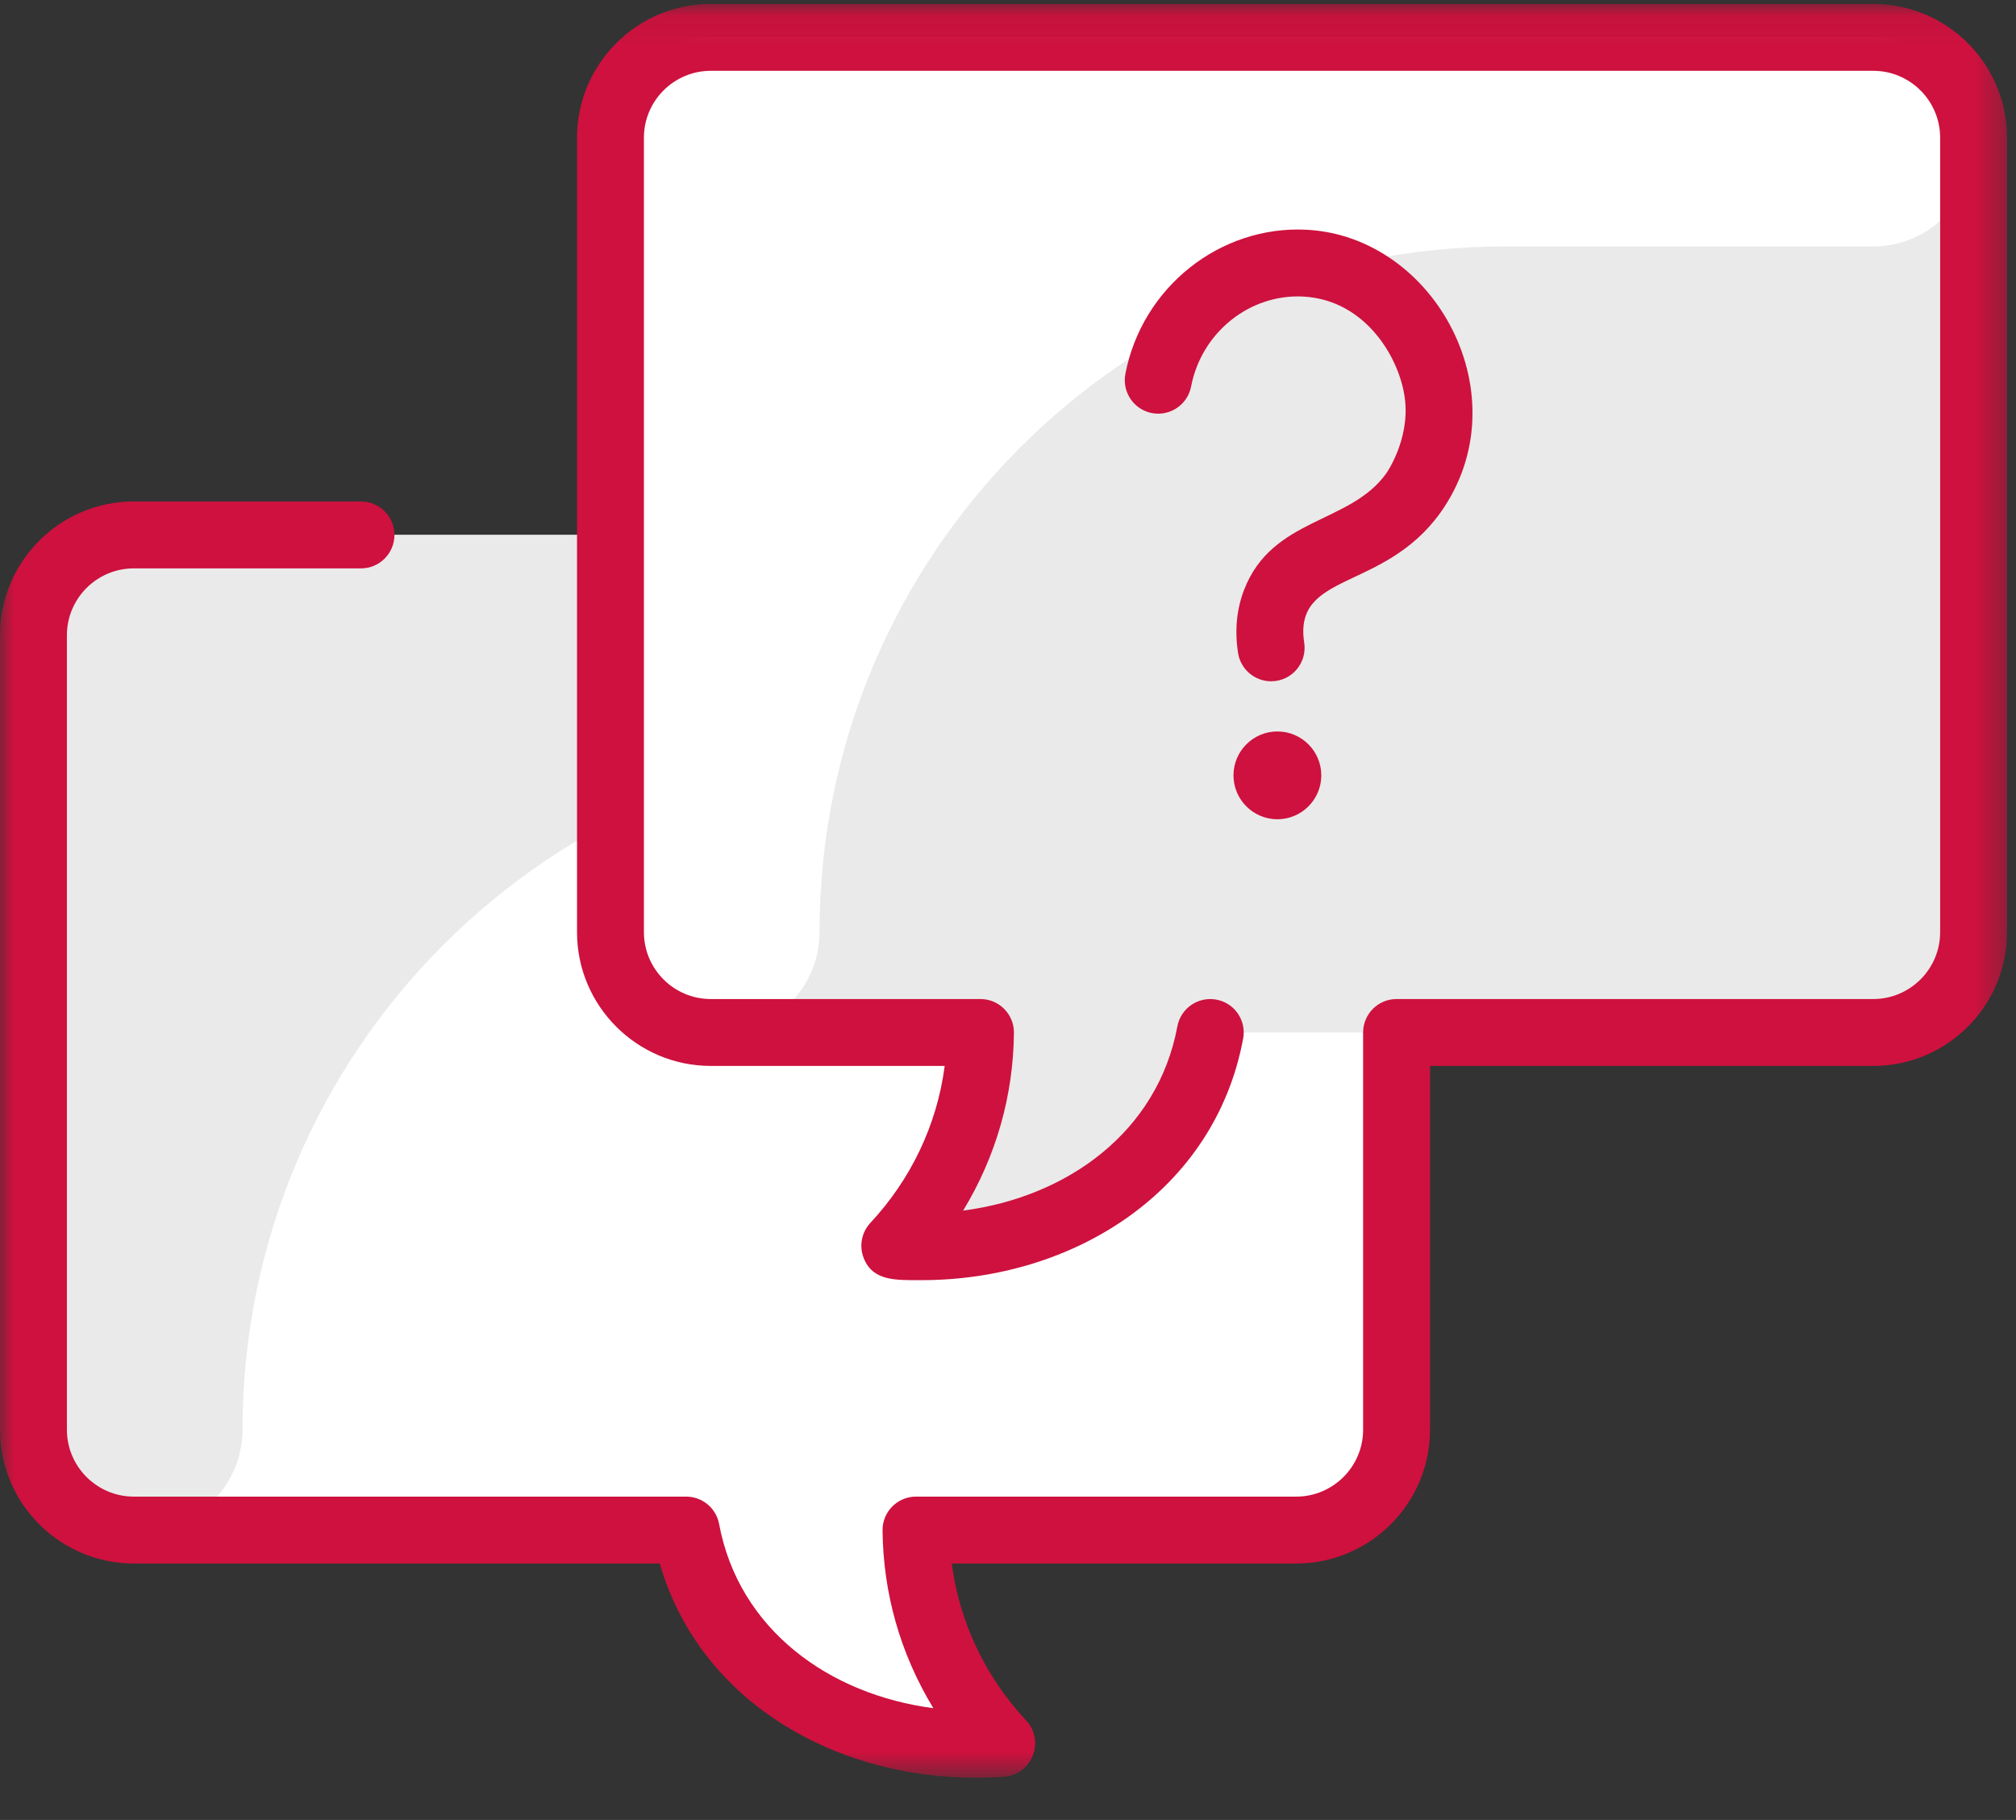
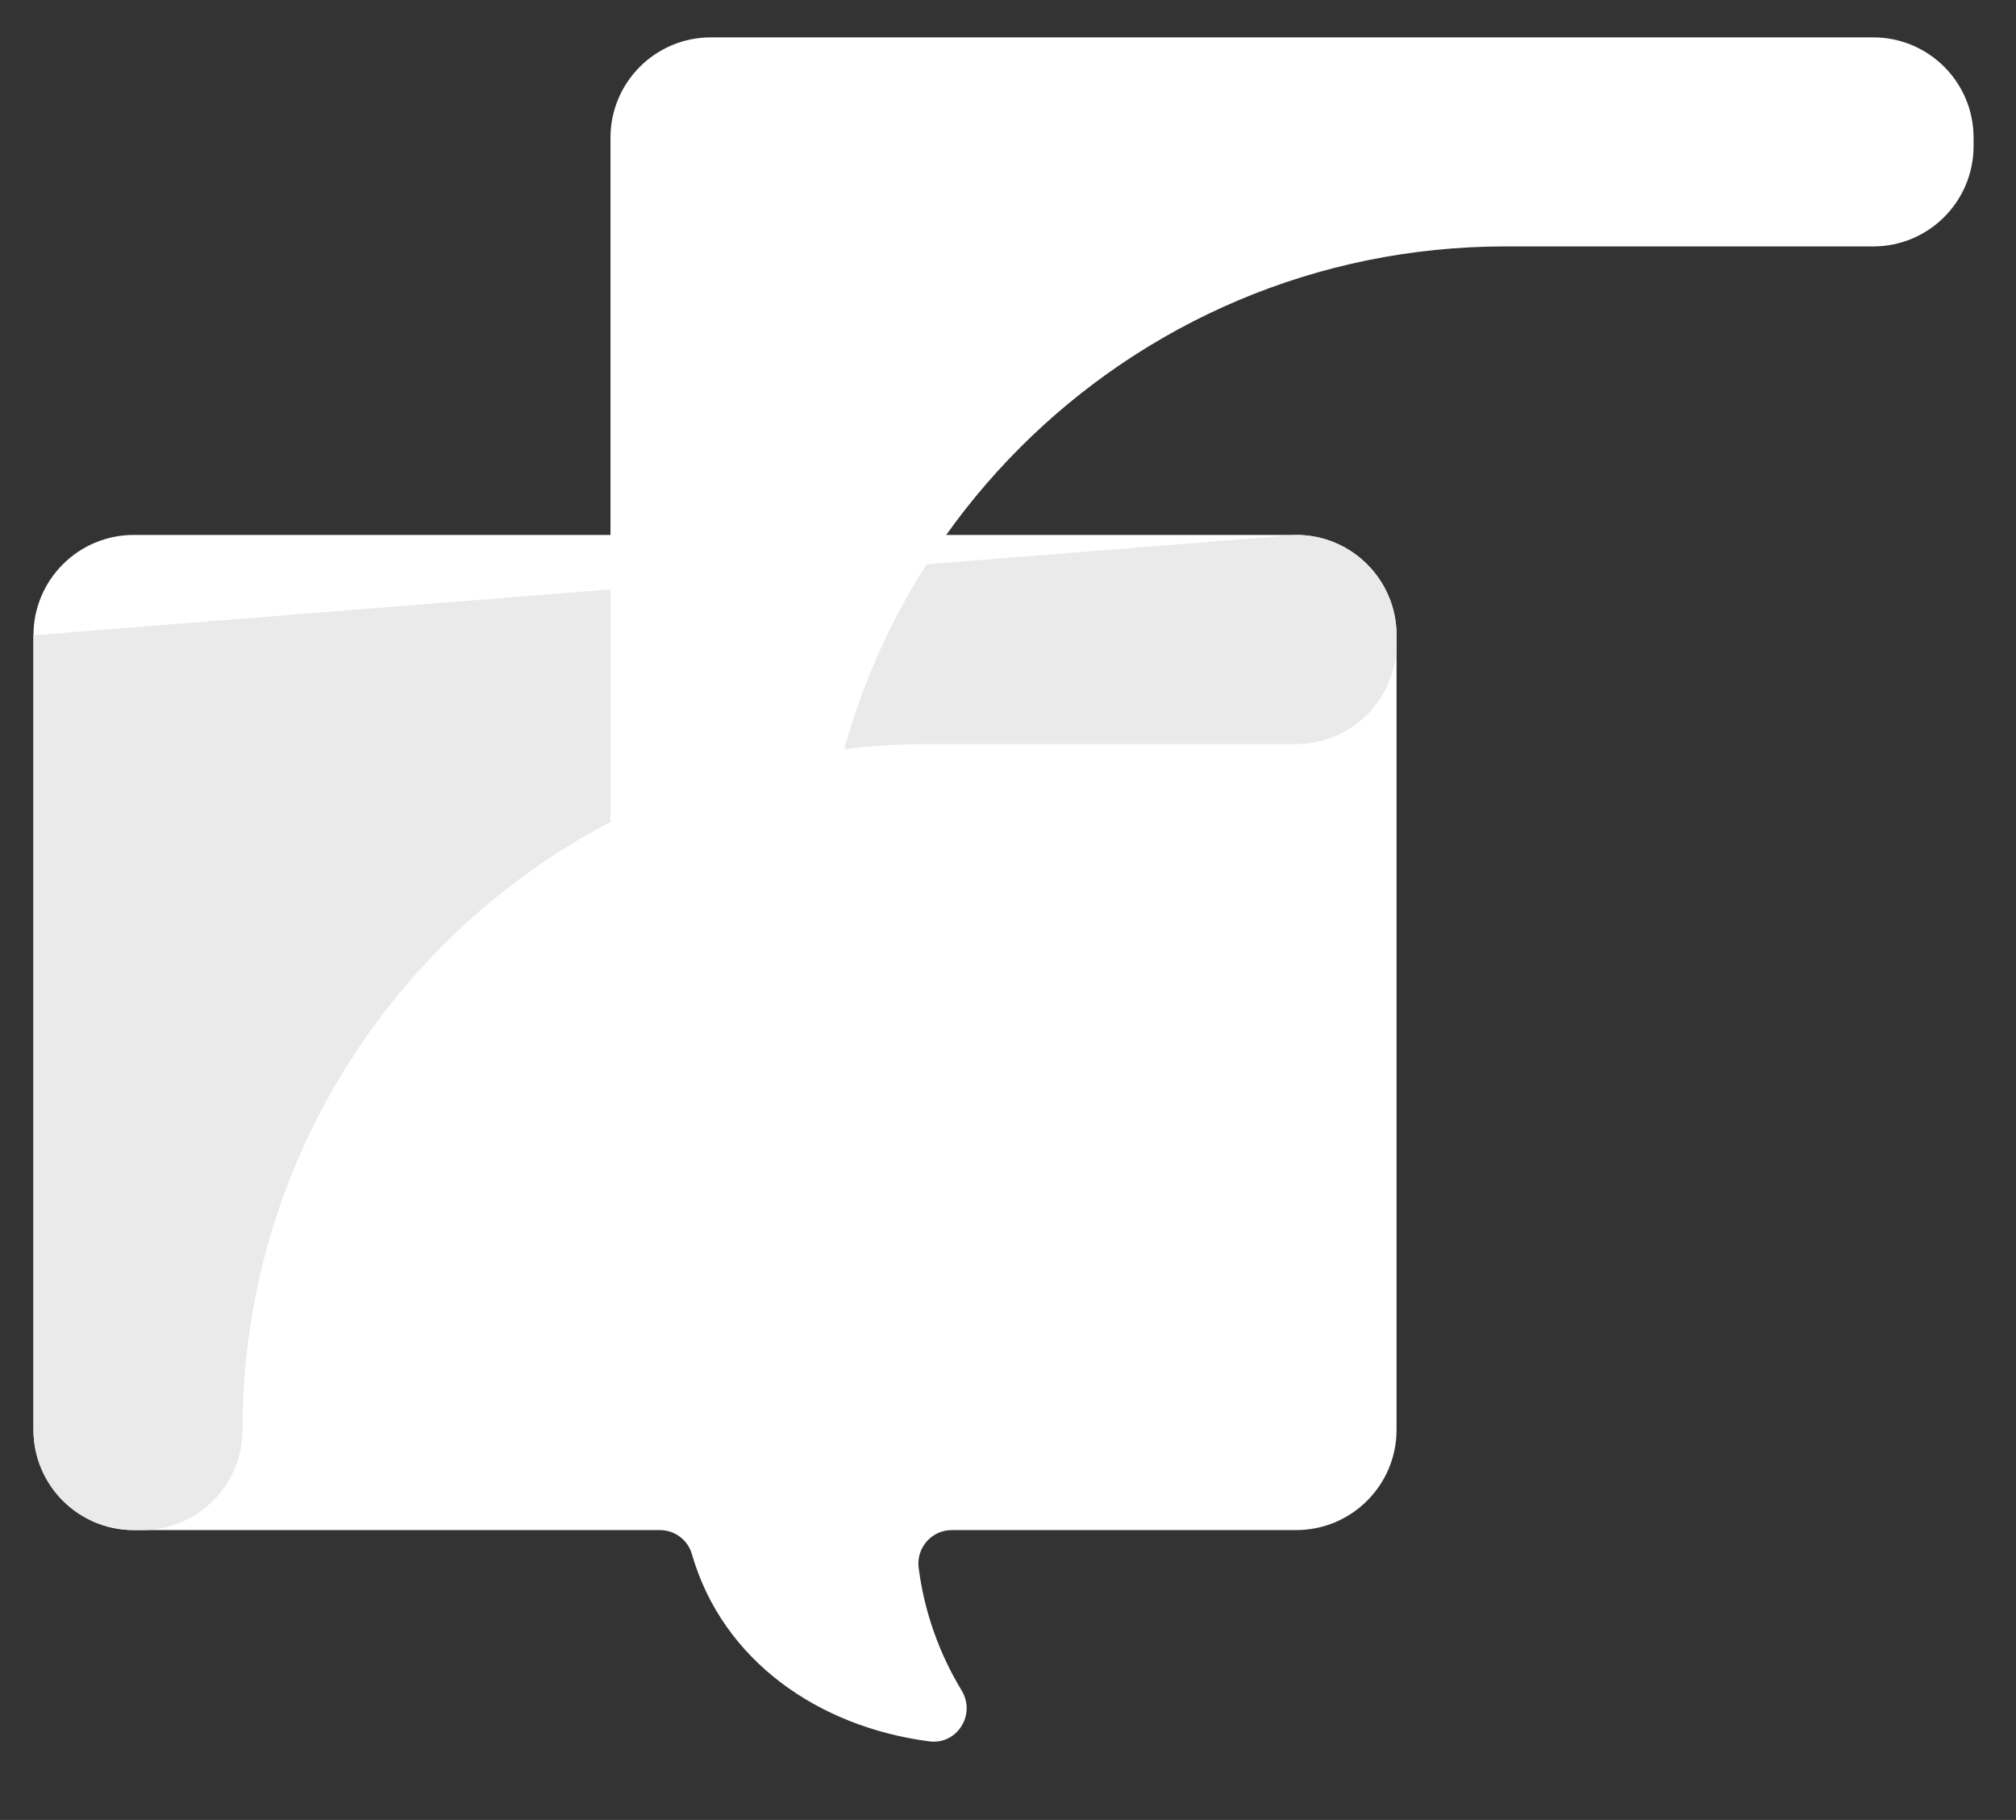
<svg xmlns="http://www.w3.org/2000/svg" xmlns:xlink="http://www.w3.org/1999/xlink" width="72px" height="65px" viewBox="0 0 72 65" version="1.1">
  <rect x="0" y="0" width="72" height="65" fill="#333333" stroke="none" />
  <title>55D828D1-4E9C-4AB6-80B3-E748FCB0386C</title>
  <defs>
-     <polygon id="path-1" points="0 0.069 71.68 0.069 71.68 63.42 0 63.42" />
-   </defs>
+     </defs>
  <g id="Page-1" stroke="none" stroke-width="1" fill="none" fill-rule="evenodd">
    <g id="thames_about-us_discover" transform="translate(-292, -3073)">
      <g id="Learn-more-Copy" transform="translate(160, 2802)">
        <g id="ask_icon" transform="translate(132, 271)">
          <path d="M49.877,22.689 L49.877,51.063 C49.877,53.042 48.273,54.647 46.293,54.647 L33.994,54.647 C33.272,54.647 32.716,55.283 32.809,55.999 C33.014,57.578 33.546,59.059 34.345,60.377 C34.864,61.232 34.184,62.322 33.193,62.193 C29.251,61.684 25.808,59.325 24.708,55.499 C24.562,54.992 24.092,54.647 23.564,54.647 L4.779,54.647 C2.799,54.647 1.195,53.042 1.195,51.063 L1.195,22.689 C1.195,20.71 2.799,19.105 4.779,19.105 L46.293,19.105 C48.273,19.105 49.877,20.71 49.877,22.689" id="Fill-1" fill="#FFFFFF" />
-           <path d="M49.877,22.689 L49.877,22.988 C49.877,24.967 48.273,26.572 46.293,26.572 L33.152,26.572 C19.626,26.572 8.661,37.537 8.661,51.063 C8.661,53.042 7.057,54.647 5.077,54.647 L4.779,54.647 C2.799,54.647 1.195,53.042 1.195,51.063 L1.195,22.689 C1.195,20.71 2.799,19.105 4.779,19.105 L46.293,19.105 C48.273,19.105 49.877,20.71 49.877,22.689" id="Fill-3" fill="#EAEAEA" />
-           <path d="M66.901,1.335 L25.387,1.335 C23.407,1.335 21.803,2.939 21.803,4.919 L21.803,33.292 C21.803,35.271 23.407,36.876 25.387,36.876 L33.738,36.876 C34.46,36.876 35.016,37.512 34.923,38.228 C34.718,39.806 34.186,41.287 33.386,42.606 C32.868,43.461 33.547,44.551 34.539,44.423 C38.479,43.913 41.923,41.556 43.023,37.728 C43.169,37.221 43.64,36.876 44.168,36.876 L66.901,36.876 C68.881,36.876 70.485,35.271 70.485,33.292 L70.485,4.919 C70.485,2.939 68.881,1.335 66.901,1.335" id="Fill-5" fill="#EAEAEA" />
+           <path d="M49.877,22.689 L49.877,22.988 C49.877,24.967 48.273,26.572 46.293,26.572 L33.152,26.572 C19.626,26.572 8.661,37.537 8.661,51.063 C8.661,53.042 7.057,54.647 5.077,54.647 L4.779,54.647 C2.799,54.647 1.195,53.042 1.195,51.063 L1.195,22.689 L46.293,19.105 C48.273,19.105 49.877,20.71 49.877,22.689" id="Fill-3" fill="#EAEAEA" />
          <path d="M70.485,4.919 L70.485,5.217 C70.485,7.197 68.881,8.801 66.901,8.801 L53.76,8.801 C40.234,8.801 29.269,19.766 29.269,33.292 C29.269,35.271 27.665,36.876 25.685,36.876 L25.387,36.876 C23.407,36.876 21.803,35.271 21.803,33.292 L21.803,4.919 C21.803,2.939 23.407,1.335 25.387,1.335 L66.901,1.335 C68.881,1.335 70.485,2.939 70.485,4.919" id="Fill-7" fill="#FFFFFF" />
          <g id="Group-11" transform="translate(0, 0.071)">
            <mask id="mask-2" fill="white">
              <use xlink:href="#path-1" />
            </mask>
            <g id="Clip-10" />
            <path d="M47.189,27.621 C47.189,28.485 46.486,29.189 45.621,29.189 C44.757,29.189 44.053,28.485 44.053,27.621 C44.053,26.756 44.757,26.053 45.621,26.053 C46.486,26.053 47.189,26.756 47.189,27.621 M66.901,0.069 L25.387,0.069 C22.751,0.069 20.608,2.213 20.608,4.847 L20.608,33.221 C20.608,35.855 22.751,37.999 25.387,37.999 L33.739,37.999 C33.463,40.128 32.513,42.073 31.084,43.605 C30.77,43.943 30.678,44.428 30.845,44.857 C31.169,45.688 31.985,45.65 32.909,45.65 C38.336,45.65 43.383,42.477 44.398,37.023 C44.519,36.375 44.092,35.75 43.443,35.631 C42.794,35.51 42.17,35.937 42.049,36.587 C41.347,40.353 38.124,42.68 34.397,43.166 C35.582,41.218 36.19,39.051 36.212,36.817 C36.218,36.151 35.68,35.61 35.017,35.61 L25.387,35.61 C24.069,35.61 22.997,34.538 22.997,33.221 L22.997,4.847 C22.997,3.53 24.069,2.458 25.387,2.458 L66.901,2.458 C68.218,2.458 69.291,3.53 69.291,4.847 L69.291,33.221 C69.291,34.538 68.218,35.61 66.901,35.61 L49.877,35.61 C49.217,35.61 48.683,36.145 48.683,36.805 L48.683,50.991 C48.683,52.308 47.61,53.381 46.293,53.381 L32.714,53.381 C32.049,53.381 31.514,53.924 31.52,54.587 C31.541,56.82 32.148,58.986 33.334,60.937 C29.623,60.453 26.387,58.137 25.682,54.357 C25.576,53.791 25.082,53.381 24.507,53.381 L4.779,53.381 C3.461,53.381 2.389,52.308 2.389,50.991 L2.389,22.618 C2.389,21.301 3.461,20.229 4.779,20.229 L12.892,20.229 C13.552,20.229 14.087,19.694 14.087,19.034 C14.087,18.374 13.552,17.839 12.892,17.839 L4.779,17.839 C2.143,17.839 0,19.984 0,22.618 L0,50.991 C0,53.626 2.143,55.77 4.779,55.77 L23.563,55.77 C25.069,60.991 30.42,63.779 35.862,63.383 C36.86,63.308 37.331,62.111 36.648,61.376 C35.221,59.847 34.269,57.902 33.993,55.77 L46.293,55.77 C48.929,55.77 51.072,53.626 51.072,50.991 L51.072,37.999 L66.901,37.999 C69.537,37.999 71.68,35.855 71.68,33.221 L71.68,4.847 C71.68,2.213 69.537,0.069 66.901,0.069 M46.652,8.134 C43.565,7.98 40.786,10.195 40.192,13.283 C40.068,13.931 40.492,14.557 41.14,14.682 C41.786,14.806 42.414,14.382 42.539,13.734 C42.908,11.808 44.625,10.426 46.532,10.52 C48.789,10.632 50.025,12.759 50.182,14.233 C50.336,15.663 49.513,16.833 49.504,16.843 C48.211,18.647 45.433,18.405 44.433,20.993 C44.165,21.685 44.092,22.443 44.216,23.248 C44.307,23.838 44.816,24.261 45.396,24.261 C46.136,24.261 46.689,23.603 46.579,22.884 C46.184,20.329 49.401,21.082 51.445,18.238 C54.379,14.106 51.268,8.362 46.652,8.134" id="Fill-9" fill="#CE113E" mask="url(#mask-2)" />
          </g>
        </g>
      </g>
    </g>
  </g>
</svg>